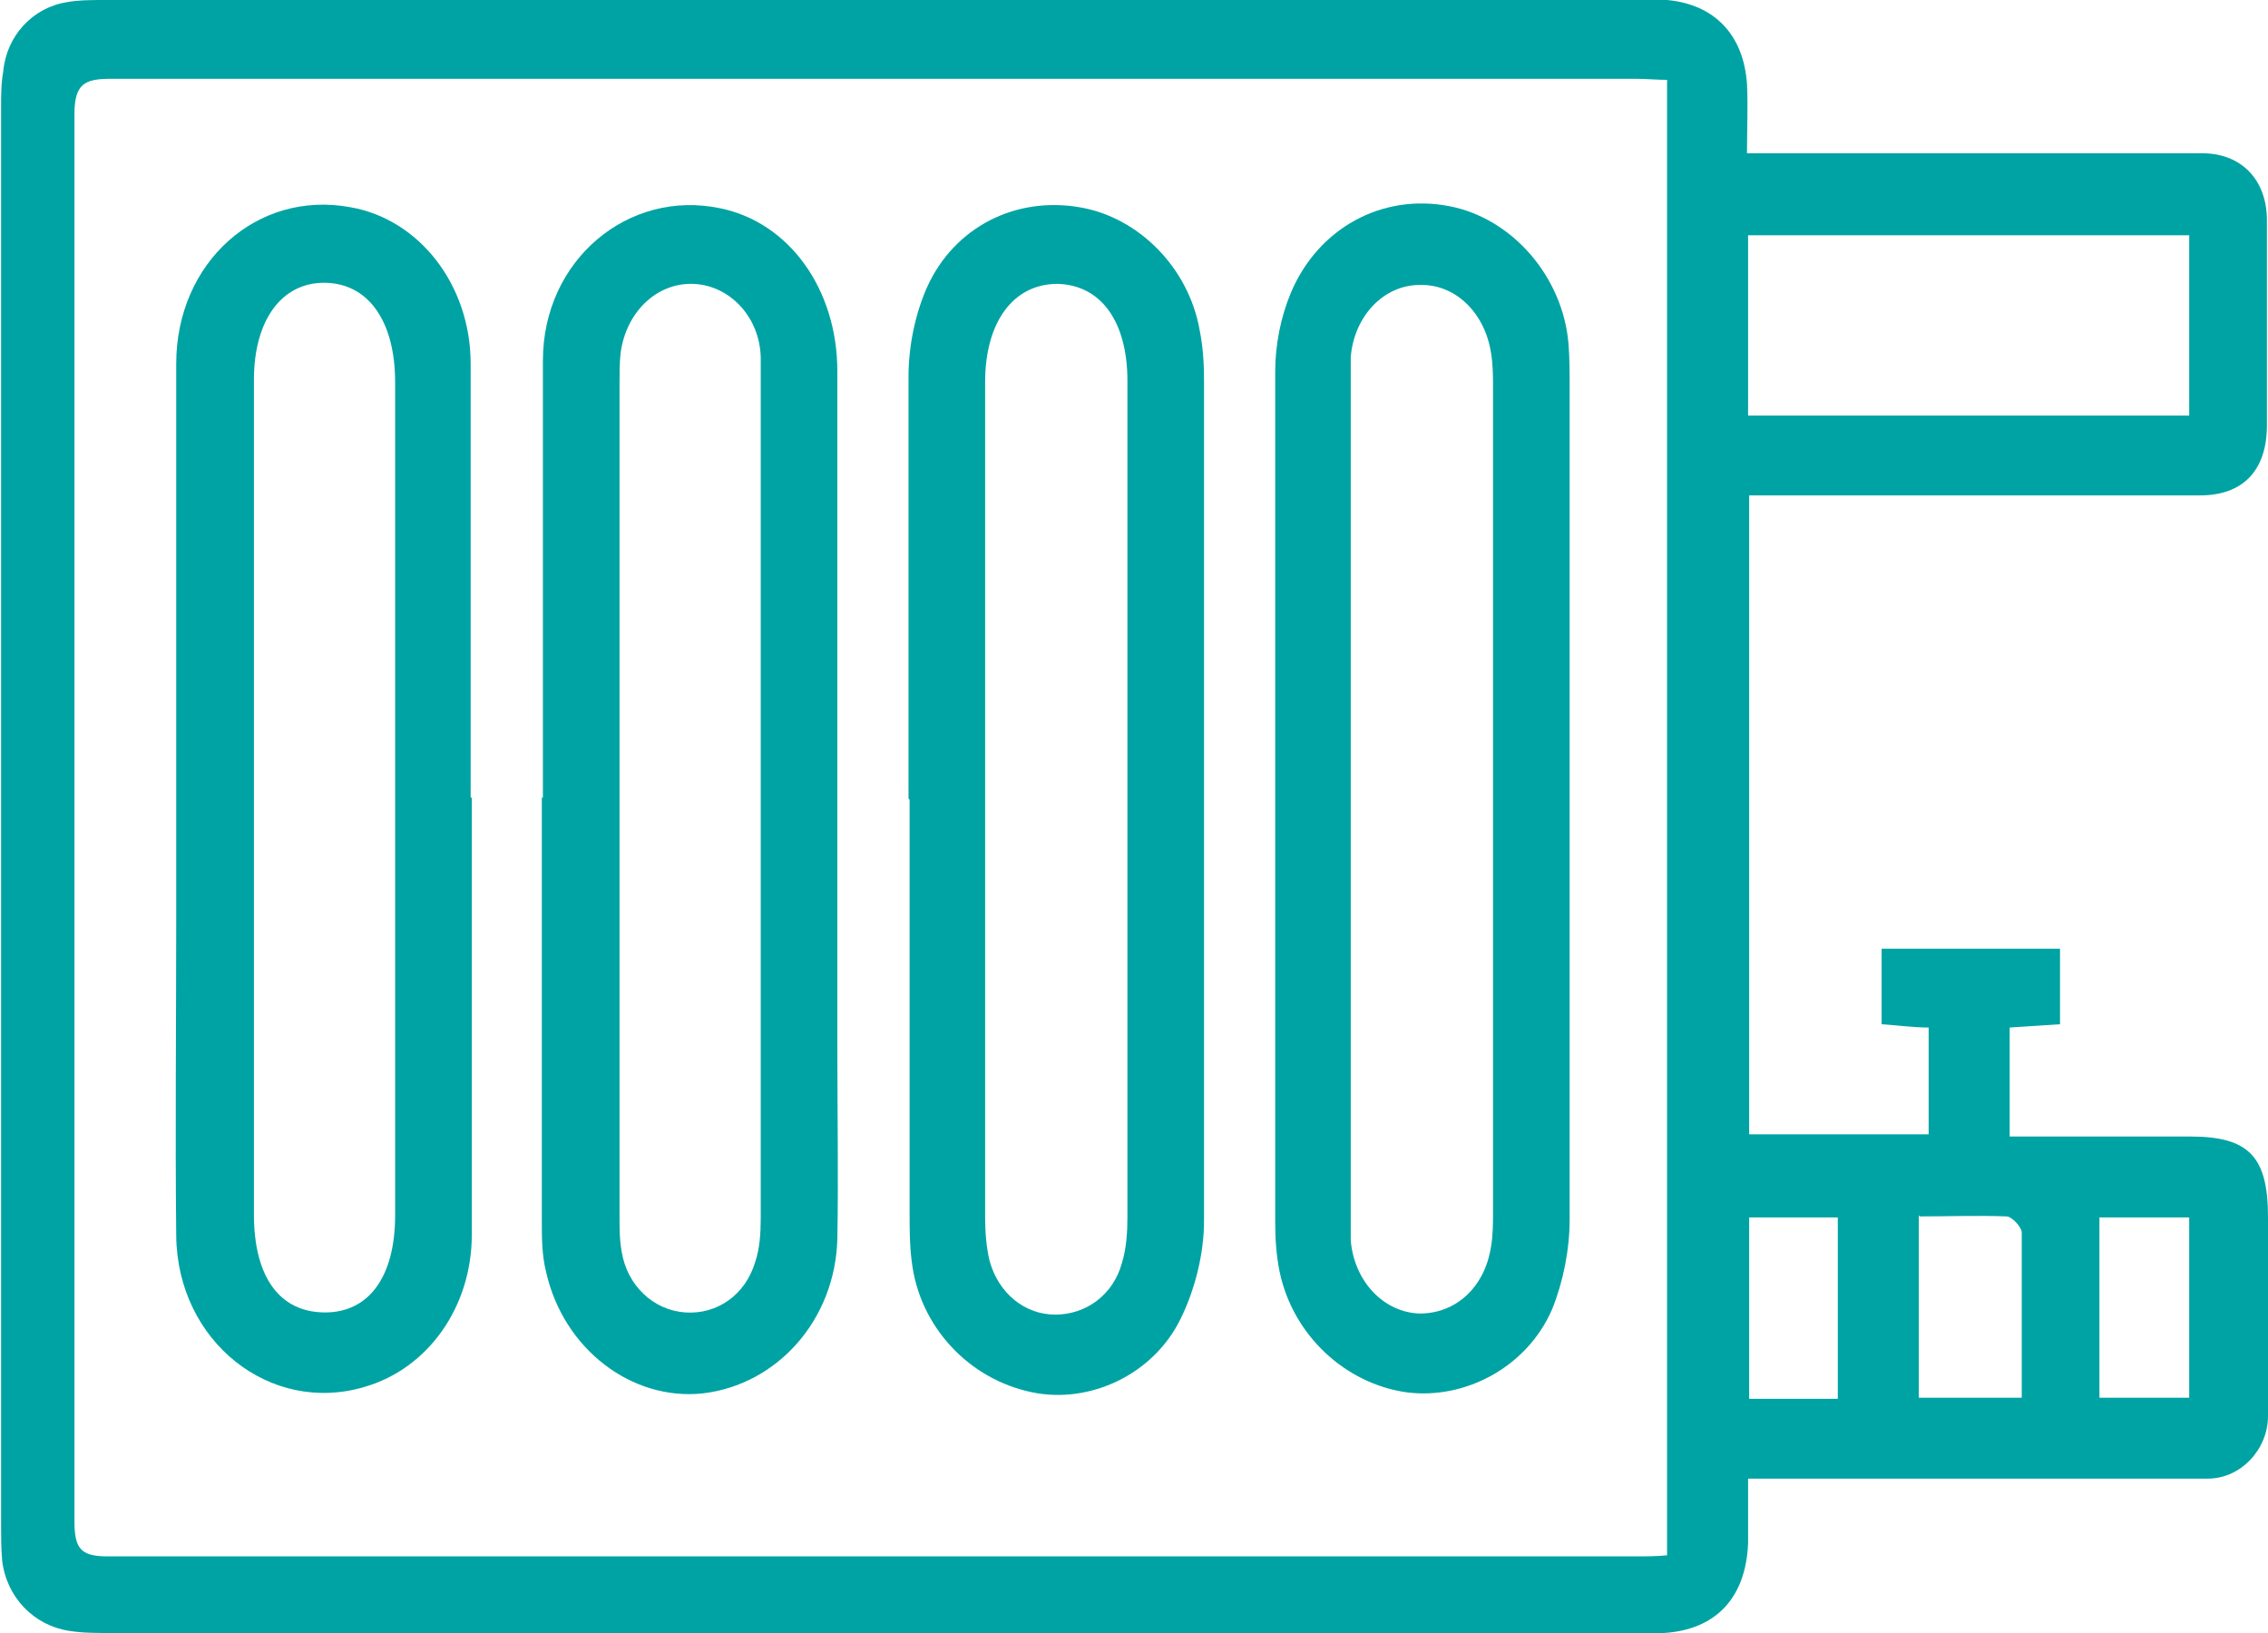
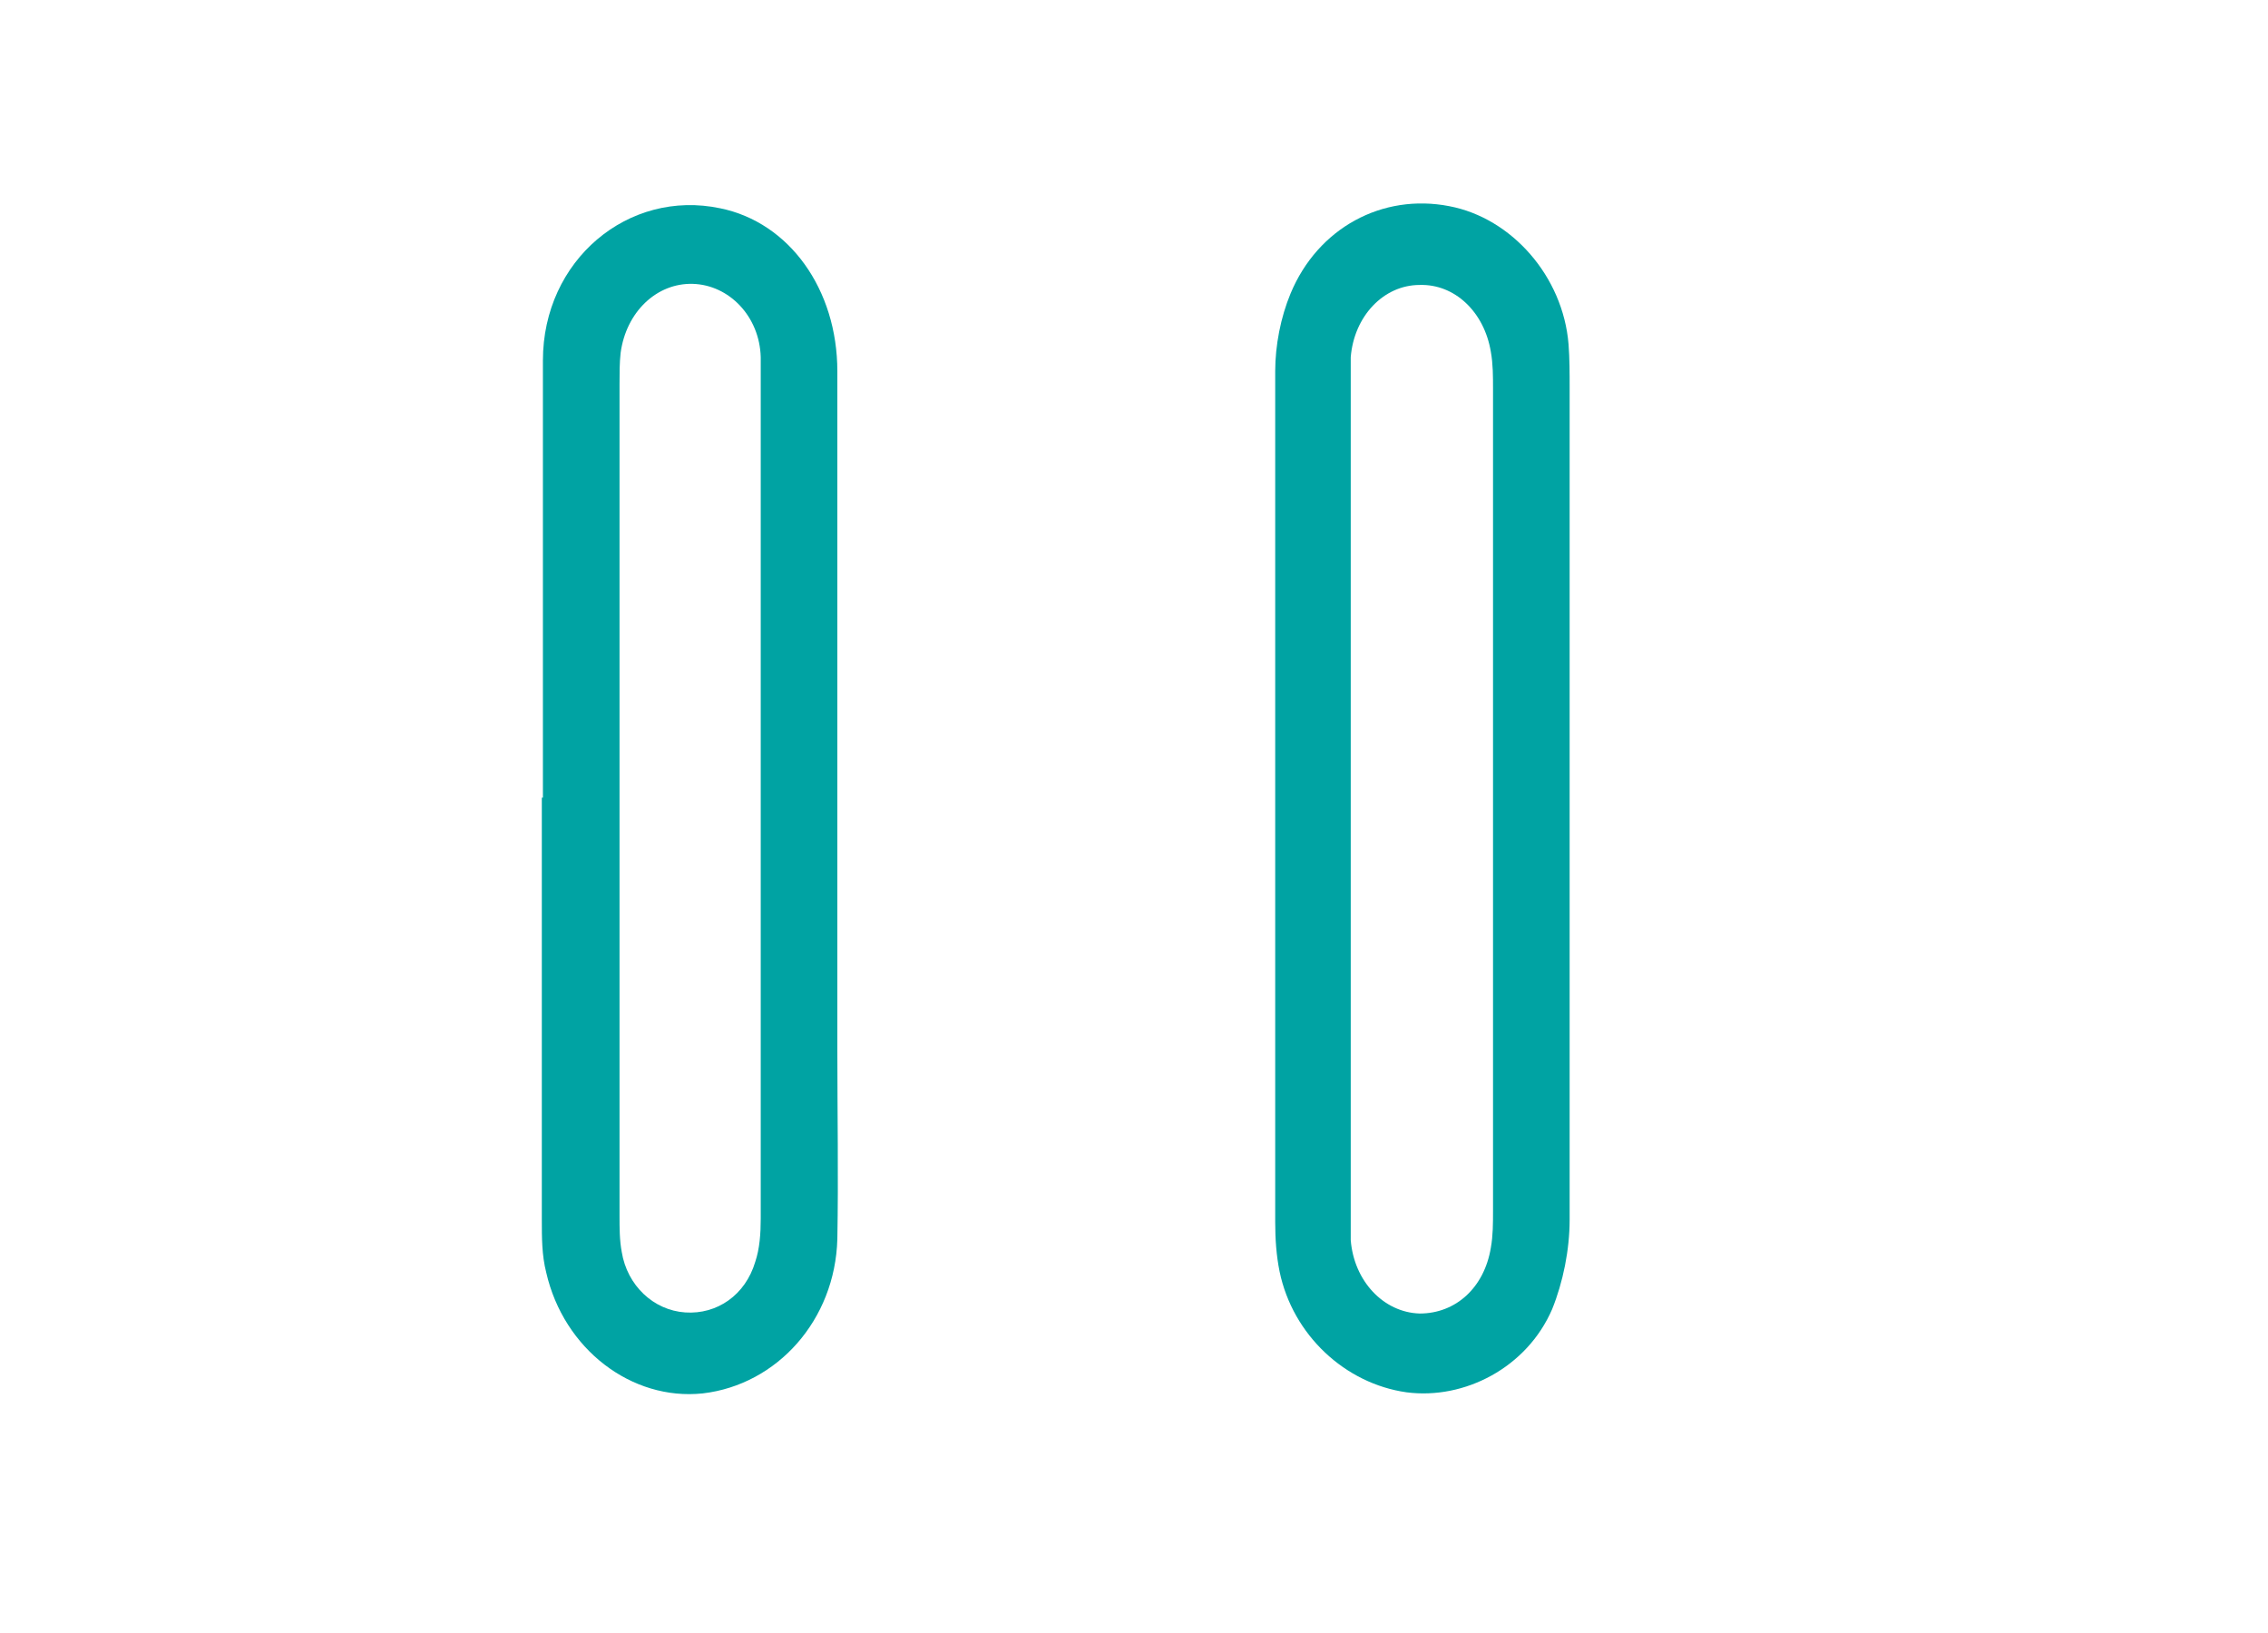
<svg xmlns="http://www.w3.org/2000/svg" width="50" height="36" viewBox="0 0 50 36" fill="none">
  <g clip-path="url(#clip0_400_141)">
-     <path d="M40.516 26.839H38.562V30.837H40.516V26.839ZM46.284 30.813H48.263V26.839H46.284V30.813ZM42.302 26.792V30.813H44.571C44.571 29.576 44.571 28.362 44.571 27.172C44.571 27.053 44.353 26.816 44.233 26.816C43.605 26.792 42.978 26.816 42.326 26.816M38.538 9.161H48.263V5.187H38.538V9.161ZM36.8 1.761C36.511 1.761 36.294 1.737 36.076 1.737C24.879 1.737 13.658 1.737 2.437 1.737C1.858 1.737 1.641 1.856 1.641 2.522C1.641 12.849 1.641 23.199 1.641 33.525C1.641 34.12 1.762 34.311 2.365 34.311C13.586 34.311 24.831 34.311 36.052 34.311C36.294 34.311 36.511 34.311 36.752 34.287V1.761H36.8ZM38.562 25.007H42.519V22.652C42.181 22.652 41.844 22.604 41.482 22.58V20.915H45.415V22.58C45.029 22.604 44.691 22.628 44.305 22.652V25.055H48.287C49.59 25.055 50 25.507 50 26.839C50 28.291 50 29.766 50 31.217C50 31.955 49.397 32.597 48.673 32.597C45.584 32.597 42.471 32.597 39.382 32.597H38.538C38.538 33.121 38.538 33.573 38.538 34.025C38.489 35.215 37.838 35.929 36.68 36C36.486 36 36.269 36 36.076 36C24.855 36 13.658 36 2.437 36C2.124 36 1.81 36 1.52 35.952C0.748 35.833 0.145 35.215 0.048 34.406C0.024 34.144 0.024 33.859 0.024 33.573V2.379C0.024 2.118 0.024 1.832 0.072 1.57C0.145 0.785 0.724 0.167 1.472 0.048C1.737 0 2.027 0 2.317 0C13.586 0 24.879 0 36.149 0C36.342 0 36.535 0 36.752 0C37.79 0.095 38.441 0.761 38.514 1.856C38.538 2.332 38.514 2.808 38.514 3.379H39.334C42.399 3.379 45.487 3.379 48.552 3.379C49.421 3.379 49.976 3.974 49.976 4.854C49.976 6.353 49.976 7.876 49.976 9.375C49.976 10.374 49.445 10.921 48.504 10.921C45.463 10.921 42.399 10.921 39.358 10.921H38.562V24.983V25.007Z" fill="#00A3A3" />
-     <path d="M8.711 17.655C8.711 14.586 8.711 11.492 8.711 8.423C8.711 7.067 8.108 6.234 7.143 6.234C6.202 6.234 5.598 7.067 5.598 8.375C5.598 14.514 5.598 20.653 5.598 26.768C5.598 28.172 6.178 28.933 7.167 28.933C8.132 28.933 8.711 28.148 8.711 26.792C8.711 23.746 8.711 20.677 8.711 17.631M10.401 17.584C10.401 20.796 10.401 24.008 10.401 27.22C10.401 28.814 9.435 30.171 8.036 30.575C5.96 31.194 3.909 29.576 3.885 27.244C3.861 24.912 3.885 22.58 3.885 20.272C3.885 16.18 3.885 12.111 3.885 8.018C3.885 5.782 5.671 4.188 7.722 4.568C9.242 4.83 10.376 6.282 10.376 8.018C10.376 11.207 10.376 14.395 10.376 17.584" fill="#00A3A3" />
    <path d="M16.771 17.655C16.771 15.299 16.771 12.968 16.771 10.612C16.771 9.708 16.771 8.78 16.771 7.876C16.747 6.972 16.072 6.282 15.275 6.258C14.479 6.234 13.803 6.876 13.682 7.781C13.658 7.995 13.658 8.233 13.658 8.471C13.658 14.586 13.658 20.701 13.658 26.792C13.658 27.077 13.658 27.339 13.707 27.601C13.827 28.338 14.406 28.886 15.106 28.933C15.806 28.981 16.433 28.552 16.651 27.815C16.747 27.529 16.771 27.196 16.771 26.863C16.771 23.794 16.771 20.701 16.771 17.631M11.969 17.584C11.969 14.371 11.969 11.159 11.969 7.947C11.969 5.734 13.851 4.164 15.879 4.592C17.399 4.902 18.46 6.377 18.46 8.185C18.46 13.182 18.46 18.178 18.46 23.151C18.46 24.531 18.485 25.935 18.46 27.315C18.412 29.1 17.133 30.527 15.492 30.718C13.924 30.884 12.428 29.742 12.042 28.053C11.945 27.672 11.945 27.291 11.945 26.887C11.945 23.794 11.945 20.677 11.945 17.584H11.969Z" fill="#00A3A3" />
    <path d="M29.778 17.56V26.459C29.778 26.744 29.778 27.054 29.778 27.339C29.85 28.243 30.502 28.933 31.298 28.957C32.095 28.957 32.722 28.386 32.867 27.506C32.915 27.244 32.915 26.958 32.915 26.697C32.915 20.653 32.915 14.609 32.915 8.566C32.915 8.304 32.915 8.019 32.867 7.757C32.722 6.876 32.07 6.258 31.298 6.282C30.502 6.282 29.85 6.972 29.778 7.876C29.778 8.09 29.778 8.328 29.778 8.566V17.607M34.604 17.655C34.604 20.724 34.604 23.818 34.604 26.887C34.604 27.553 34.459 28.267 34.218 28.862C33.663 30.147 32.288 30.861 31.009 30.694C29.657 30.504 28.499 29.433 28.209 28.029C28.137 27.672 28.113 27.315 28.113 26.935C28.113 20.701 28.113 14.443 28.113 8.185C28.113 7.614 28.234 6.995 28.451 6.472C29.054 5.021 30.478 4.259 31.95 4.545C33.325 4.806 34.459 6.091 34.58 7.59C34.604 7.9 34.604 8.233 34.604 8.542V17.631" fill="#00A3A3" />
-     <path d="M24.855 17.631C24.855 14.562 24.855 11.469 24.855 8.399C24.855 7.091 24.276 6.282 23.311 6.258C22.346 6.258 21.718 7.091 21.718 8.423C21.718 14.562 21.718 20.701 21.718 26.839C21.718 27.149 21.742 27.482 21.815 27.791C22.008 28.505 22.587 28.981 23.263 28.981C23.938 28.981 24.542 28.552 24.735 27.839C24.831 27.529 24.855 27.172 24.855 26.839C24.855 23.77 24.855 20.724 24.855 17.679M20.029 17.607C20.029 14.514 20.029 11.397 20.029 8.304C20.029 7.638 20.174 6.924 20.439 6.329C21.043 4.997 22.394 4.33 23.794 4.568C25.097 4.783 26.207 5.901 26.448 7.281C26.52 7.638 26.544 8.018 26.544 8.375C26.544 14.562 26.544 20.724 26.544 26.911C26.544 27.625 26.351 28.41 26.038 29.052C25.434 30.313 24.011 30.956 22.756 30.694C21.356 30.408 20.27 29.242 20.101 27.815C20.053 27.458 20.053 27.077 20.053 26.72C20.053 23.699 20.053 20.653 20.053 17.631" fill="#00A3A3" />
  </g>
  <defs>
    <clipPath id="clip0_400_141">
      <rect width="50" height="36" fill="white" />
    </clipPath>
  </defs>
</svg>